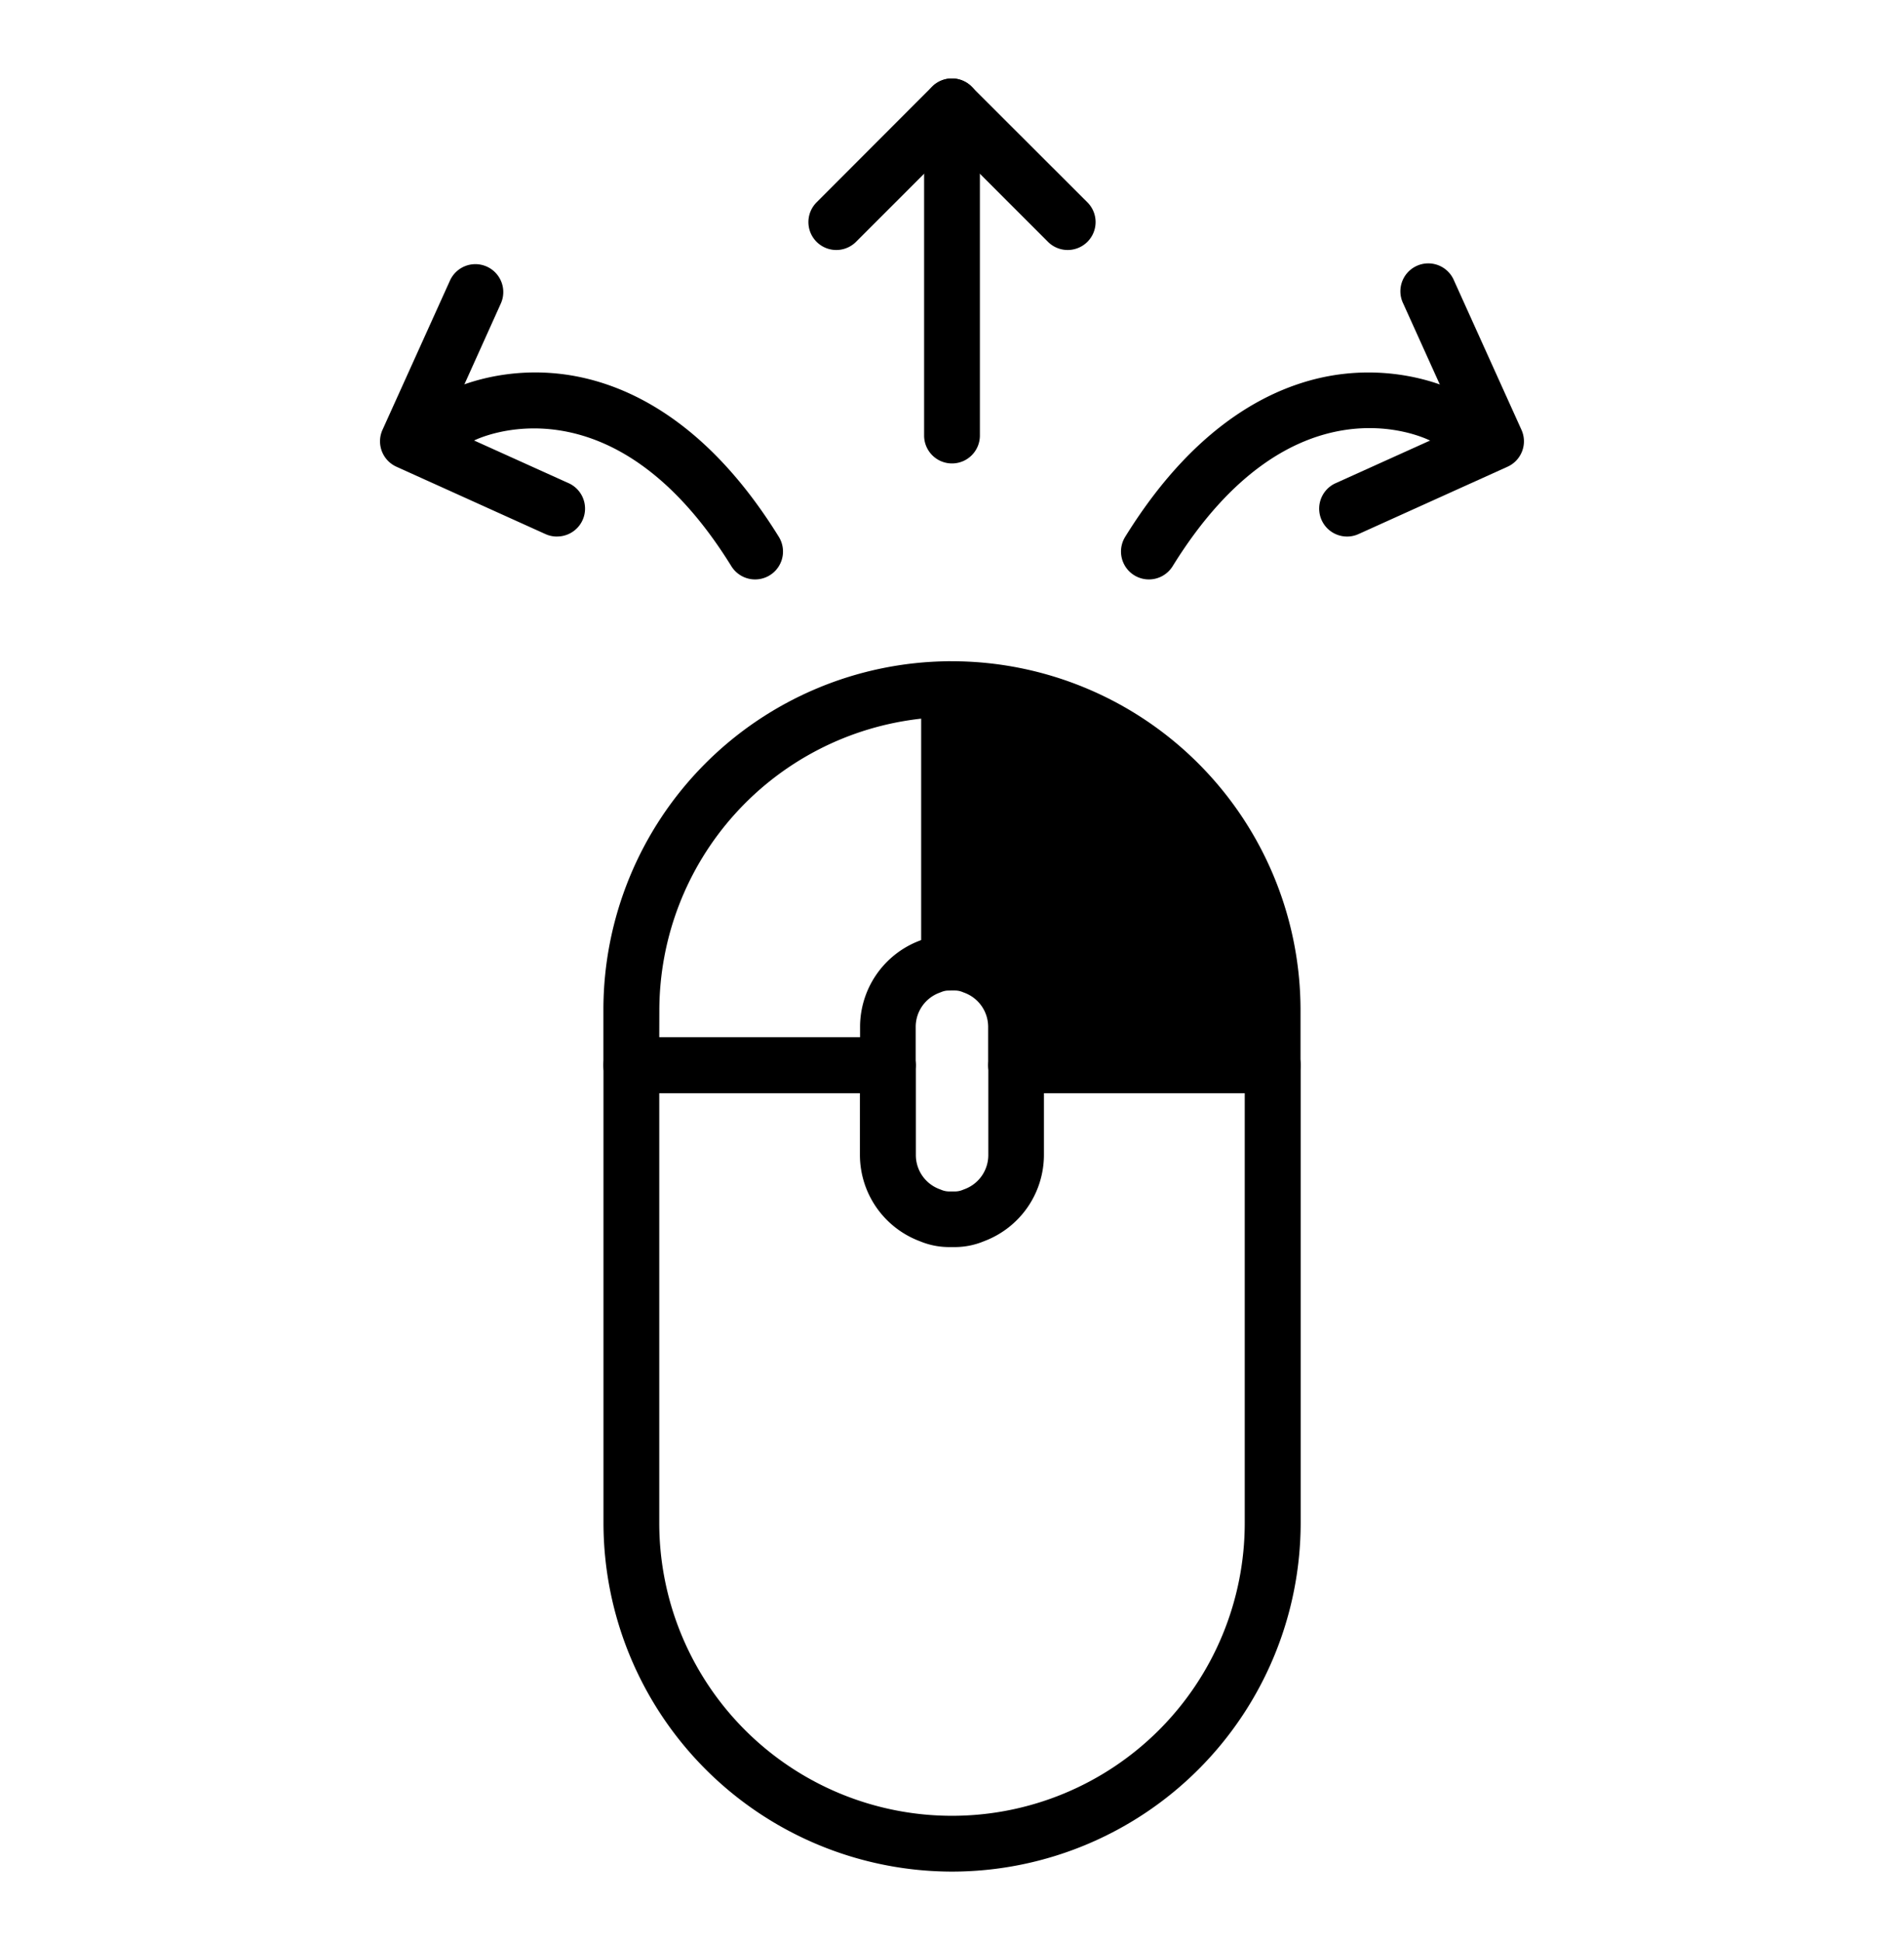
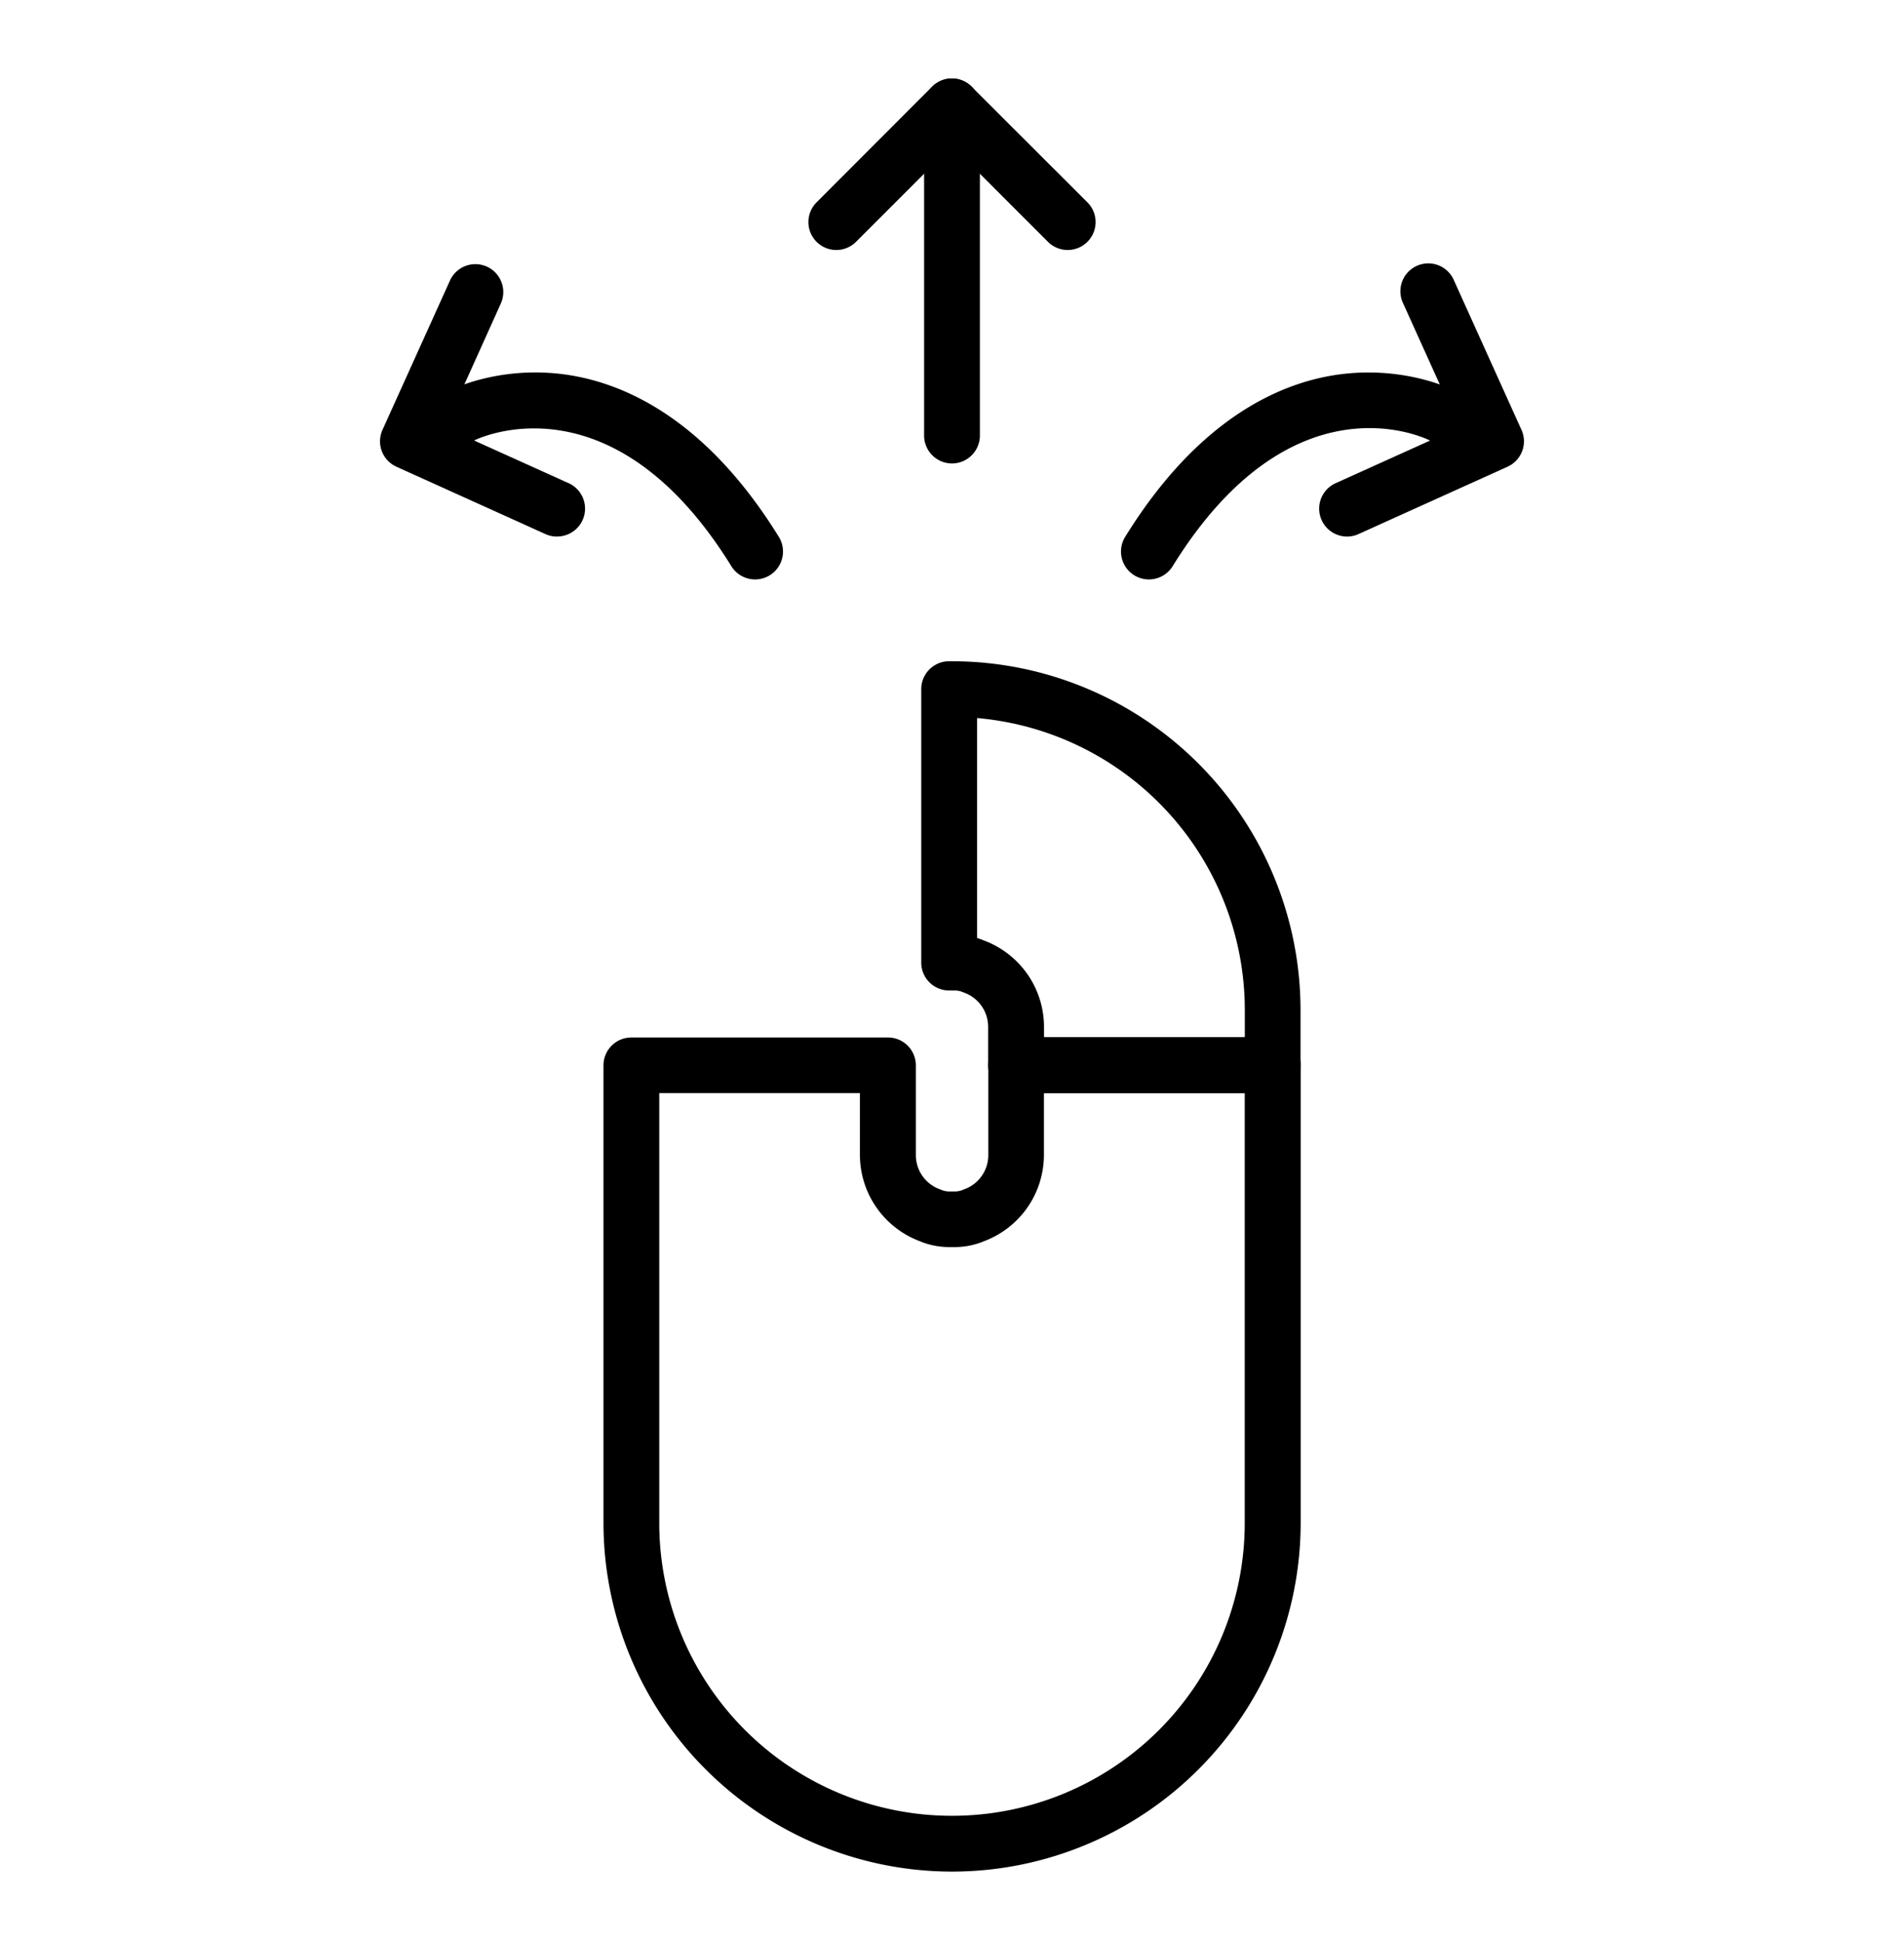
<svg xmlns="http://www.w3.org/2000/svg" id="Fläche" viewBox="0 0 512 522" class="h-full w-full mx-auto inline h-20 w-20 text-accent" aria-hidden="true" role="image" fill="currentColor">
  <defs />
-   <path d="M273.24 276a17.22 17.22 0 0 0-11.36-16.19 12.9 12.9 0 0 0-5.13-1.06h-1.5v-73.5h.75a86.22 86.22 0 0 1 86.22 86.22v14.89h-69Z" class="cls-1" />
  <path d="M342.22 293.84h-69a7.5 7.5 0 0 1-7.5-7.5V276a9.78 9.78 0 0 0-6.42-9.15l-.39-.15a5.4 5.4 0 0 0-2.18-.44h-1.5a7.5 7.5 0 0 1-7.5-7.5v-73.51a7.5 7.5 0 0 1 7.41-7.5h.86a93.82 93.82 0 0 1 93.72 93.72v14.89a7.5 7.5 0 0 1-7.5 7.48m-61.48-15h54v-7.39a78.82 78.82 0 0 0-72-78.43v59.13a18 18 0 0 1 1.88.68A24.8 24.8 0 0 1 280.74 276Z" class="cls-1" />
-   <path d="M238.76 293.84h-69a7.5 7.5 0 0 1-7.5-7.5v-14.89a93.71 93.71 0 0 1 92.91-93.7 7.49 7.49 0 0 1 7.56 7.5v73.51a7.5 7.5 0 0 1-7.5 7.5 5.4 5.4 0 0 0-2.18.44l-.39.15a9.78 9.78 0 0 0-6.42 9.15v10.34a7.5 7.5 0 0 1-7.48 7.5m-61.48-15h54V276a24.8 24.8 0 0 1 16.11-23.17l.38-.16v-59.49a79 79 0 0 0-70.47 78.27Z" class="cls-1" />
  <path d="M256 503.11a93.82 93.82 0 0 1-93.72-93.72v-123a7.5 7.5 0 0 1 7.5-7.5h69a7.5 7.5 0 0 1 7.5 7.5v24.14a9.77 9.77 0 0 0 6.42 9.15l.39.15a5.5 5.5 0 0 0 2.18.45h1.5a5.5 5.5 0 0 0 2.18-.45l.39-.15a9.77 9.77 0 0 0 6.42-9.15v-24.19a7.5 7.5 0 0 1 7.5-7.5h69a7.5 7.5 0 0 1 7.5 7.5v123.05A93.82 93.82 0 0 1 256 503.11m-78.72-209.27v115.55a78.72 78.72 0 0 0 157.44 0V293.84h-54v16.64a24.8 24.8 0 0 1-16.1 23.17 20.4 20.4 0 0 1-7.89 1.58h-1.5a20.4 20.4 0 0 1-7.89-1.58 24.8 24.8 0 0 1-16.1-23.17v-16.64ZM203.06 155.76a7.51 7.51 0 0 1-6.39-3.55c-32.32-52.24-68.78-34-69.15-33.81a7.5 7.5 0 1 1-6.94-13.29c.52-.28 12.9-6.62 30.21-4.59 15.51 1.82 38.28 10.89 58.64 43.79a7.5 7.5 0 0 1-6.37 11.45" class="cls-1" />
  <path d="M149.75 144.23a7.4 7.4 0 0 1-3.09-.67l-40.06-18.1a7.49 7.49 0 0 1-3.74-9.92L121 75.42a7.5 7.5 0 1 1 13.67 6.18l-15 33.28 33.23 15a7.5 7.5 0 0 1-3.09 14.34ZM308.94 155.76a7.5 7.5 0 0 1-6.37-11.45c20.36-32.9 43.13-42 58.64-43.79 17.31-2 29.69 4.32 30.21 4.59a7.5 7.5 0 0 1-6.9 13.31c-1.61-.81-37.23-17.87-69.19 33.79a7.51 7.51 0 0 1-6.39 3.55" class="cls-1" />
  <path d="M362.25 144.23a7.5 7.5 0 0 1-3.09-14.34l33.23-15-15.05-33.29A7.5 7.5 0 1 1 391 75.42l18.13 40.12a7.49 7.49 0 0 1-3.74 9.92l-40.06 18.1a7.4 7.4 0 0 1-3.08.67M287.11 67.2a7.47 7.47 0 0 1-5.3-2.19L256 39.2 230.2 65a7.5 7.5 0 0 1-10.62-10.6l31.07-31.11a7.47 7.47 0 0 1 5.3-2.2 7.5 7.5 0 0 1 5.3 2.19l31.16 31.11a7.5 7.5 0 0 1-5.3 12.81" class="cls-1" />
  <path d="M256 124.58a7.5 7.5 0 0 1-7.5-7.5V28.59a7.5 7.5 0 1 1 15 0v88.49a7.5 7.5 0 0 1-7.5 7.5" class="cls-1" />
</svg>